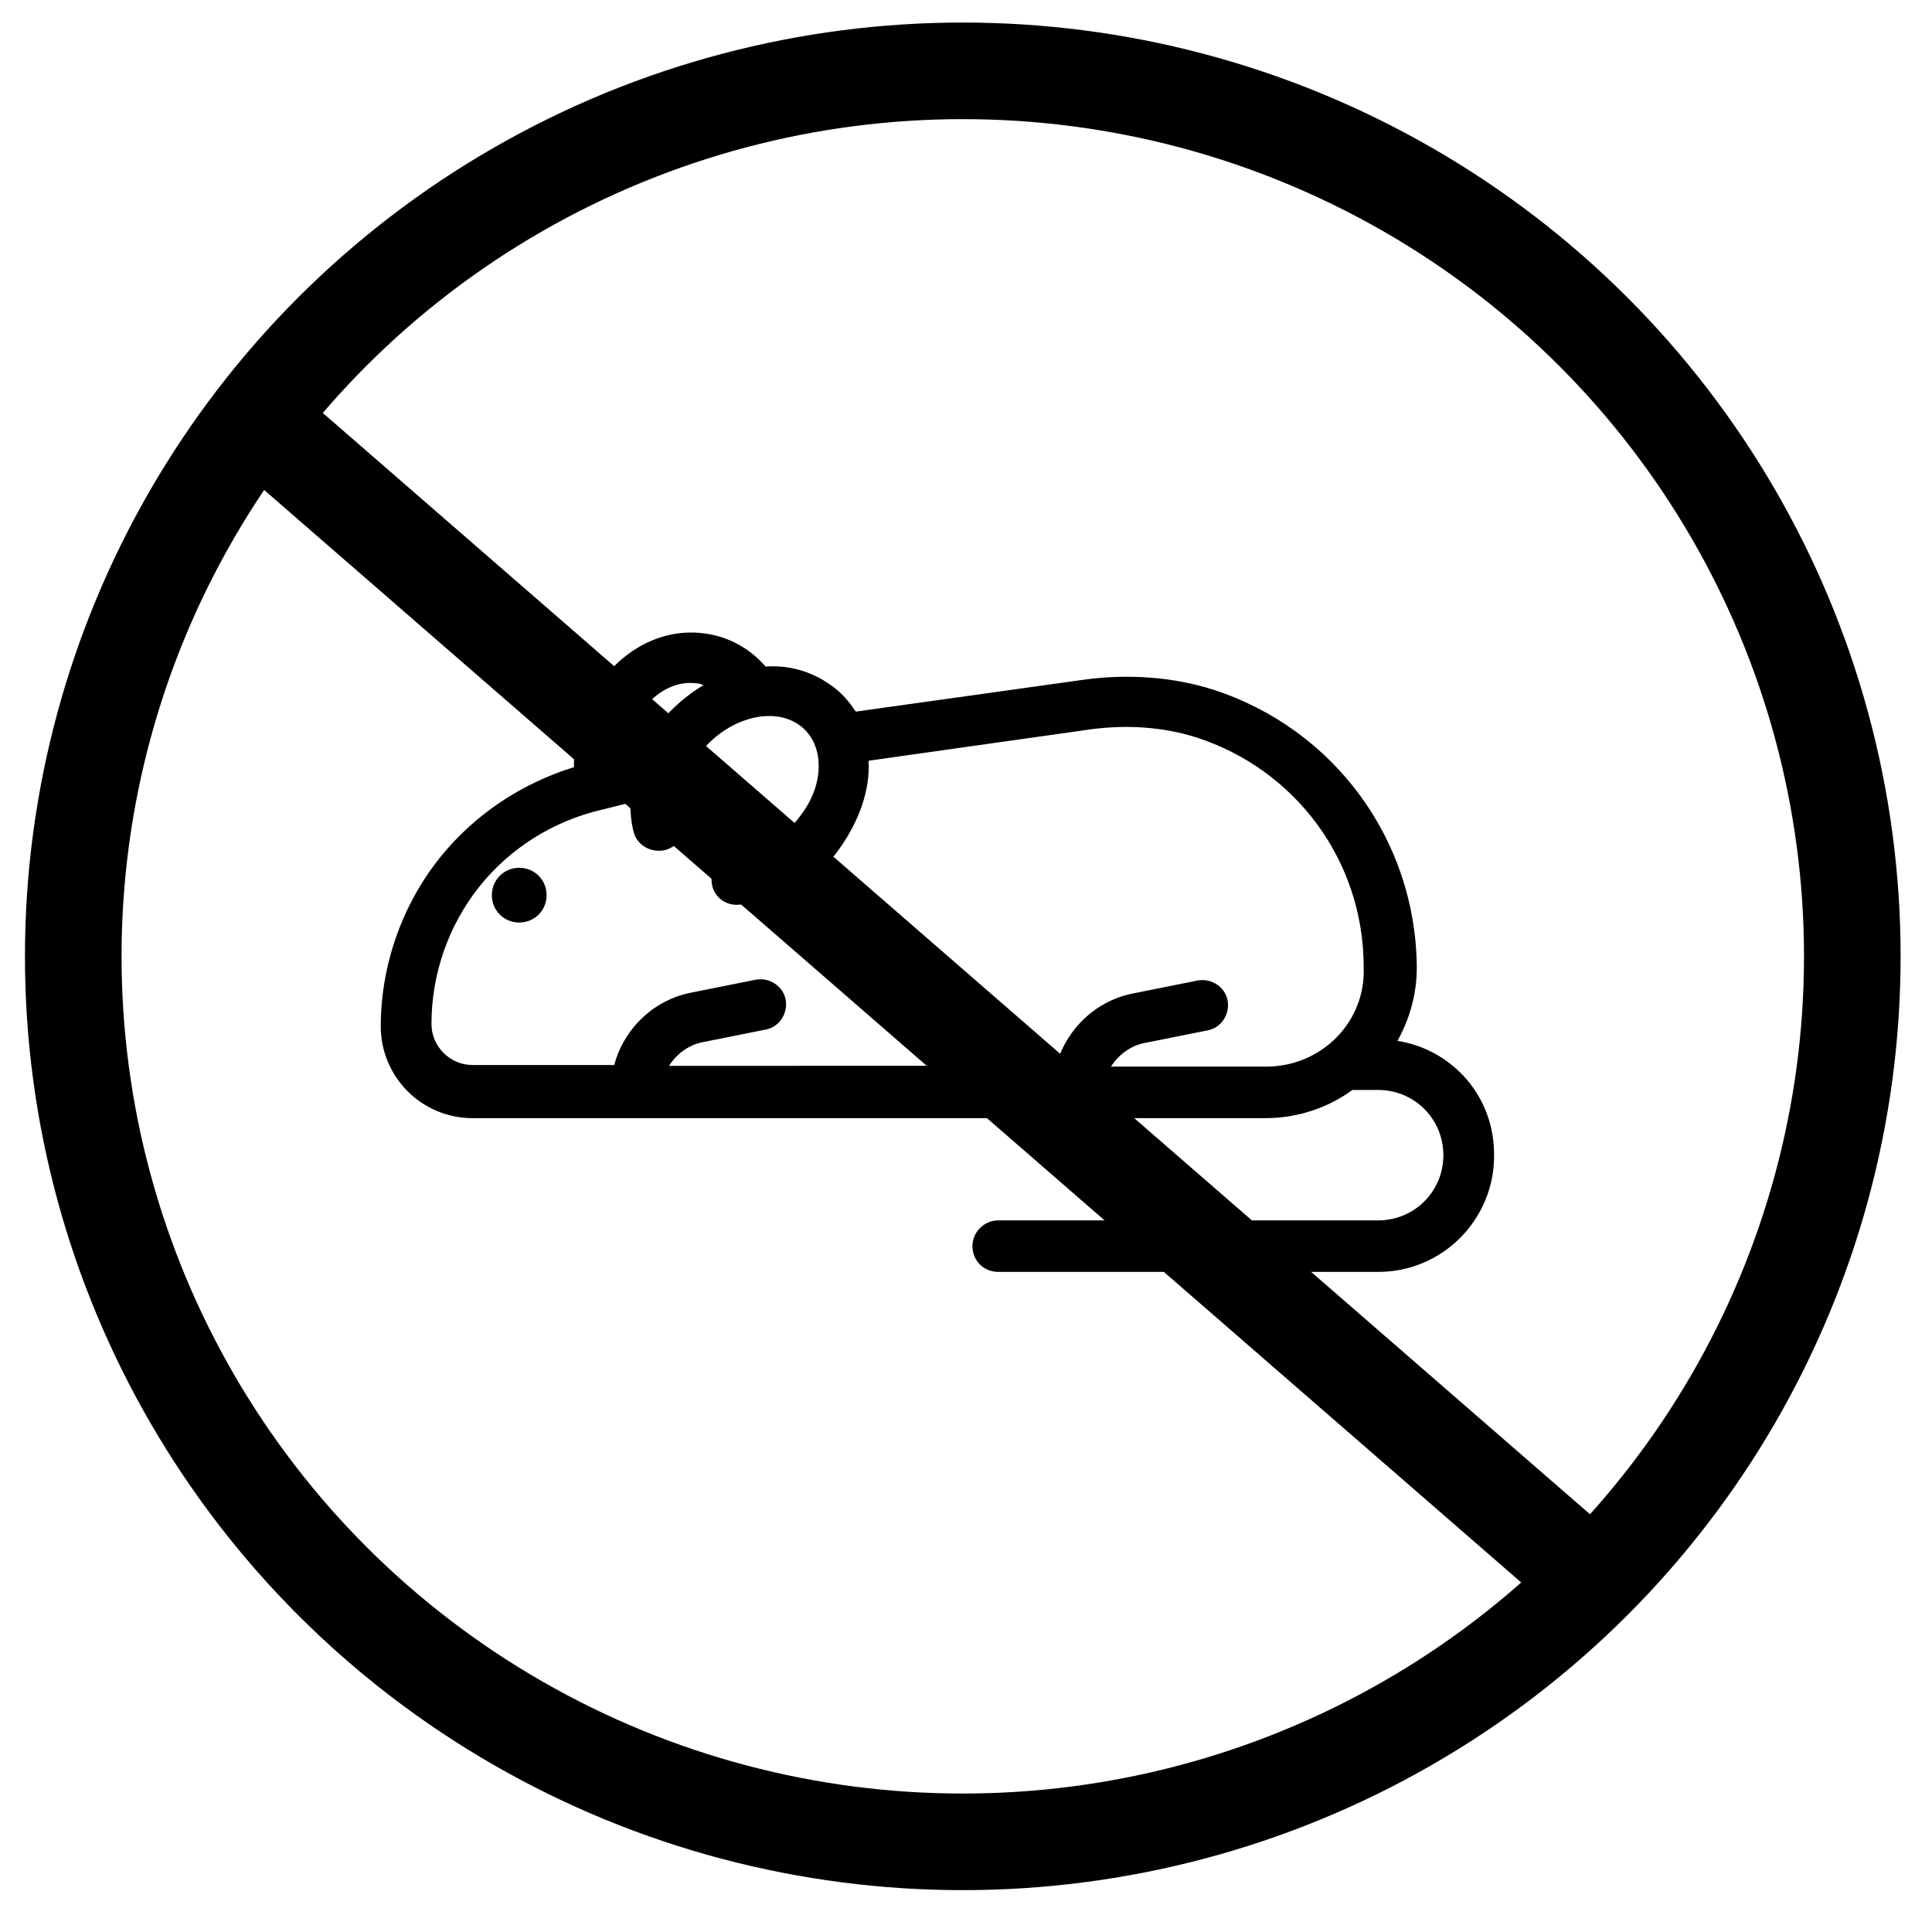
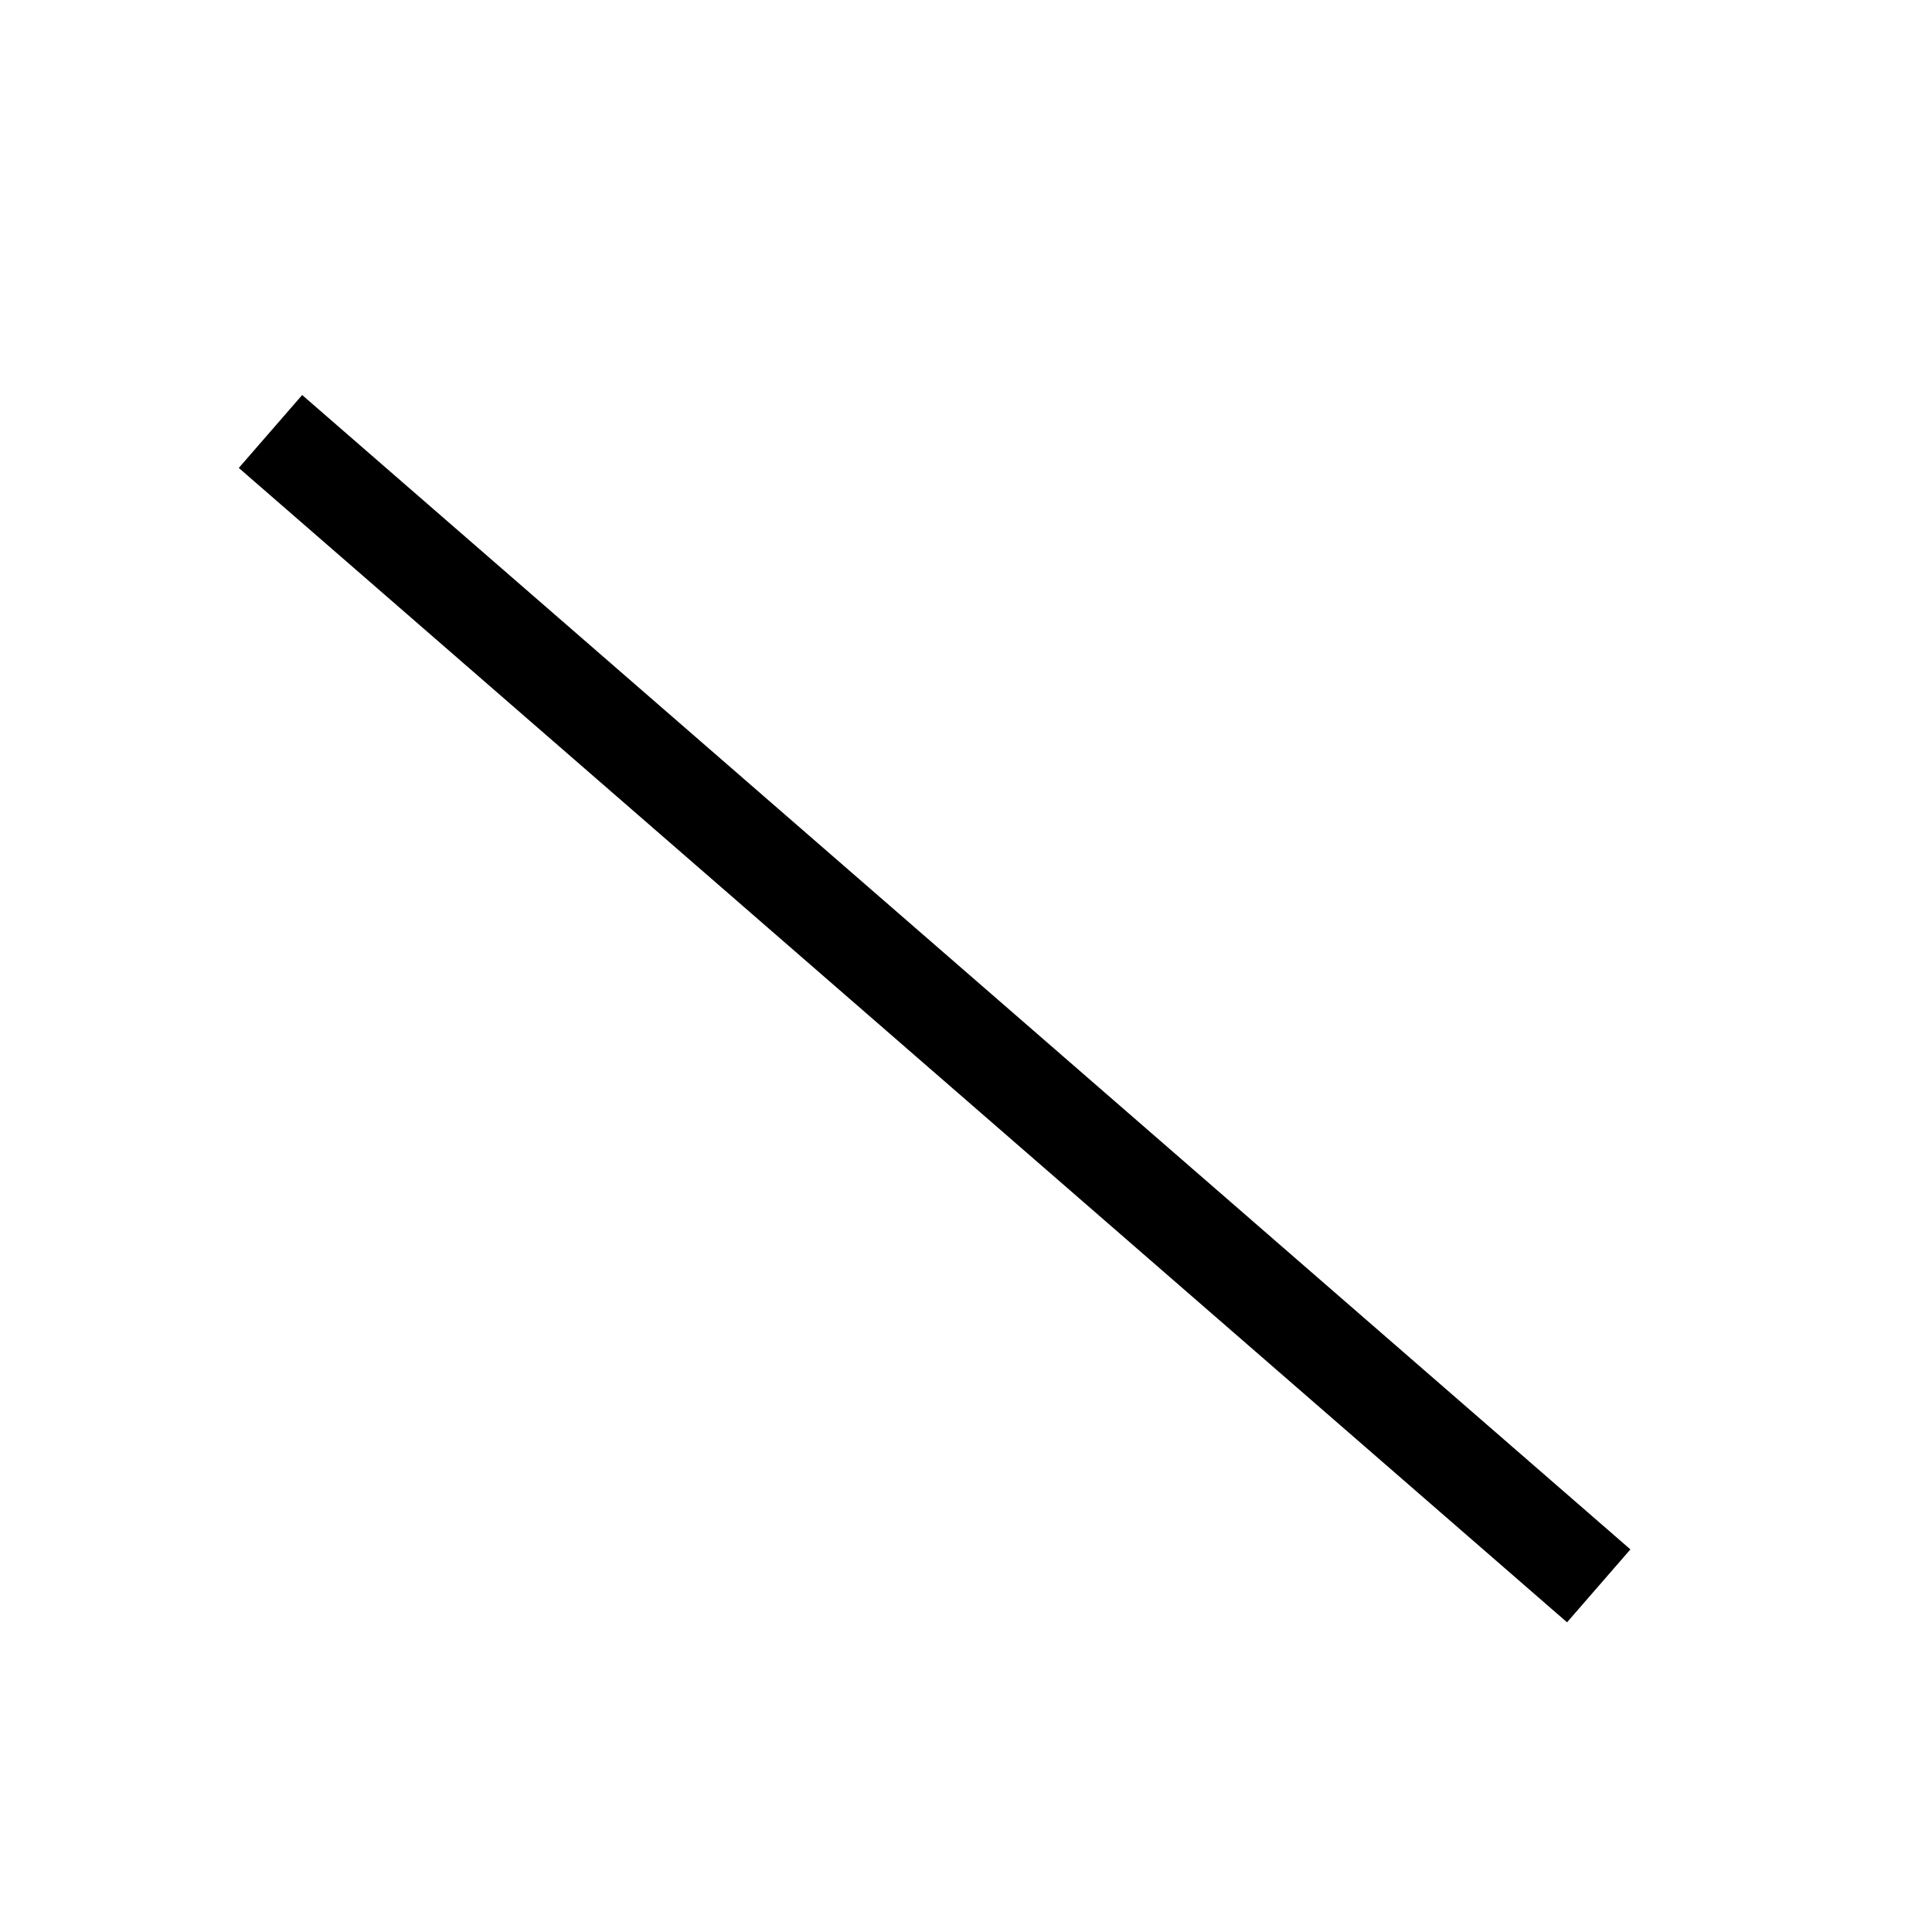
<svg xmlns="http://www.w3.org/2000/svg" version="1.1" id="Layer_1" x="0px" y="0px" viewBox="0 0 240 240" style="enable-background:new 0 0 240 240;" xml:space="preserve">
  <style type="text/css">
	.st0{fill:none;stroke:#000000;stroke-width:12;stroke-miterlimit:10;}
</style>
-   <ellipse class="st0" cx="119.6" cy="118.8" rx="110.5" ry="110" />
  <line class="st0" x1="33.6" y1="53.6" x2="198.6" y2="197" />
  <g>
    <g>
-       <path d="M64.5,107.8c-1.9,0-3.4,1.5-3.4,3.4c0,1.9,1.5,3.4,3.4,3.4c1.9,0,3.4-1.5,3.4-3.4C67.9,109.3,66.4,107.8,64.5,107.8z" />
-     </g>
+       </g>
  </g>
  <g>
    <g>
-       <path d="M173.6,129.3c1.5-2.7,2.4-5.8,2.4-9.1c-0.1-15.8-10.2-29.6-25.2-34.5c-5-1.6-10.5-2-15.9-1.3l-28.6,4    c-0.9-1.4-2-2.6-3.4-3.5c-2.2-1.5-4.9-2.3-7.8-2.1c-2-2.3-4.6-3.7-7.5-4.1c-7.5-1.1-14.7,5-16.1,13.6c-0.2,1-0.2,2-0.2,3    c-6.5,2-12.4,5.9-16.7,11.3c-4.7,5.9-7.3,13.4-7.3,20.9c0,6.3,5.1,11.4,11.4,11.4h98.5c4,0,7.8-1.3,10.8-3.5h3.2    c4.5,0,8.1,3.6,8.1,8.1c0,4.5-3.6,8.1-8.1,8.1h-47.2c-1.7,0-3.2,1.4-3.2,3.2s1.4,3.2,3.2,3.2h47.2c8,0,14.4-6.5,14.4-14.4    C185.7,136.3,180.5,130.4,173.6,129.3z M77.7,93.2c0.9-5.2,4.9-8.9,8.9-8.3c0.3,0,0.5,0.1,0.8,0.2c-2,1.2-3.9,2.8-5.4,4.7    c-0.8,1-1.5,2.1-2,3.3l-2.4,0.6C77.7,93.5,77.7,93.3,77.7,93.2z M157.3,132.5H138c0.9-1.4,2.3-2.5,4-2.9l8-1.6    c1.7-0.3,2.8-2,2.5-3.7c-0.3-1.7-2-2.8-3.7-2.5l-8,1.6c-4.7,0.9-8.4,4.5-9.6,9H83.1c0.9-1.4,2.3-2.5,4-2.9l8-1.6    c1.7-0.3,2.8-2,2.5-3.7c-0.3-1.7-2-2.8-3.7-2.5l-8,1.6c-4.7,0.9-8.4,4.5-9.6,9H58.7c-2.8,0-5.1-2.3-5.1-5.1c0-6.2,2.1-12.2,5.9-17    s9.2-8.2,15.2-9.6l3.6-0.9c0,1.2,0.1,2.4,0.4,3.6c0.4,1.7,2.2,2.7,3.9,2.3c1.7-0.4,2.7-2.2,2.3-3.9c-0.7-2.6,0.1-5.7,2.1-8.2    c3.3-4.2,8.8-5.8,12.2-3.5c1.6,1.1,2.2,2.7,2.4,3.9c0.4,2.5-0.4,5.2-2.3,7.6c-2,2.7-5,4.4-8,4.6c-1.7,0.1-3.1,1.6-2.9,3.4    c0.1,1.7,1.5,2.9,3.1,2.9c0.1,0,8-0.2,12.8-7c2.4-3.4,3.8-7.2,3.6-10.9l27.6-3.9c4.5-0.6,9-0.3,13.1,1c12.4,4,20.8,15.4,20.8,28.5    C169.7,127,164.1,132.5,157.3,132.5z" />
-     </g>
+       </g>
  </g>
</svg>